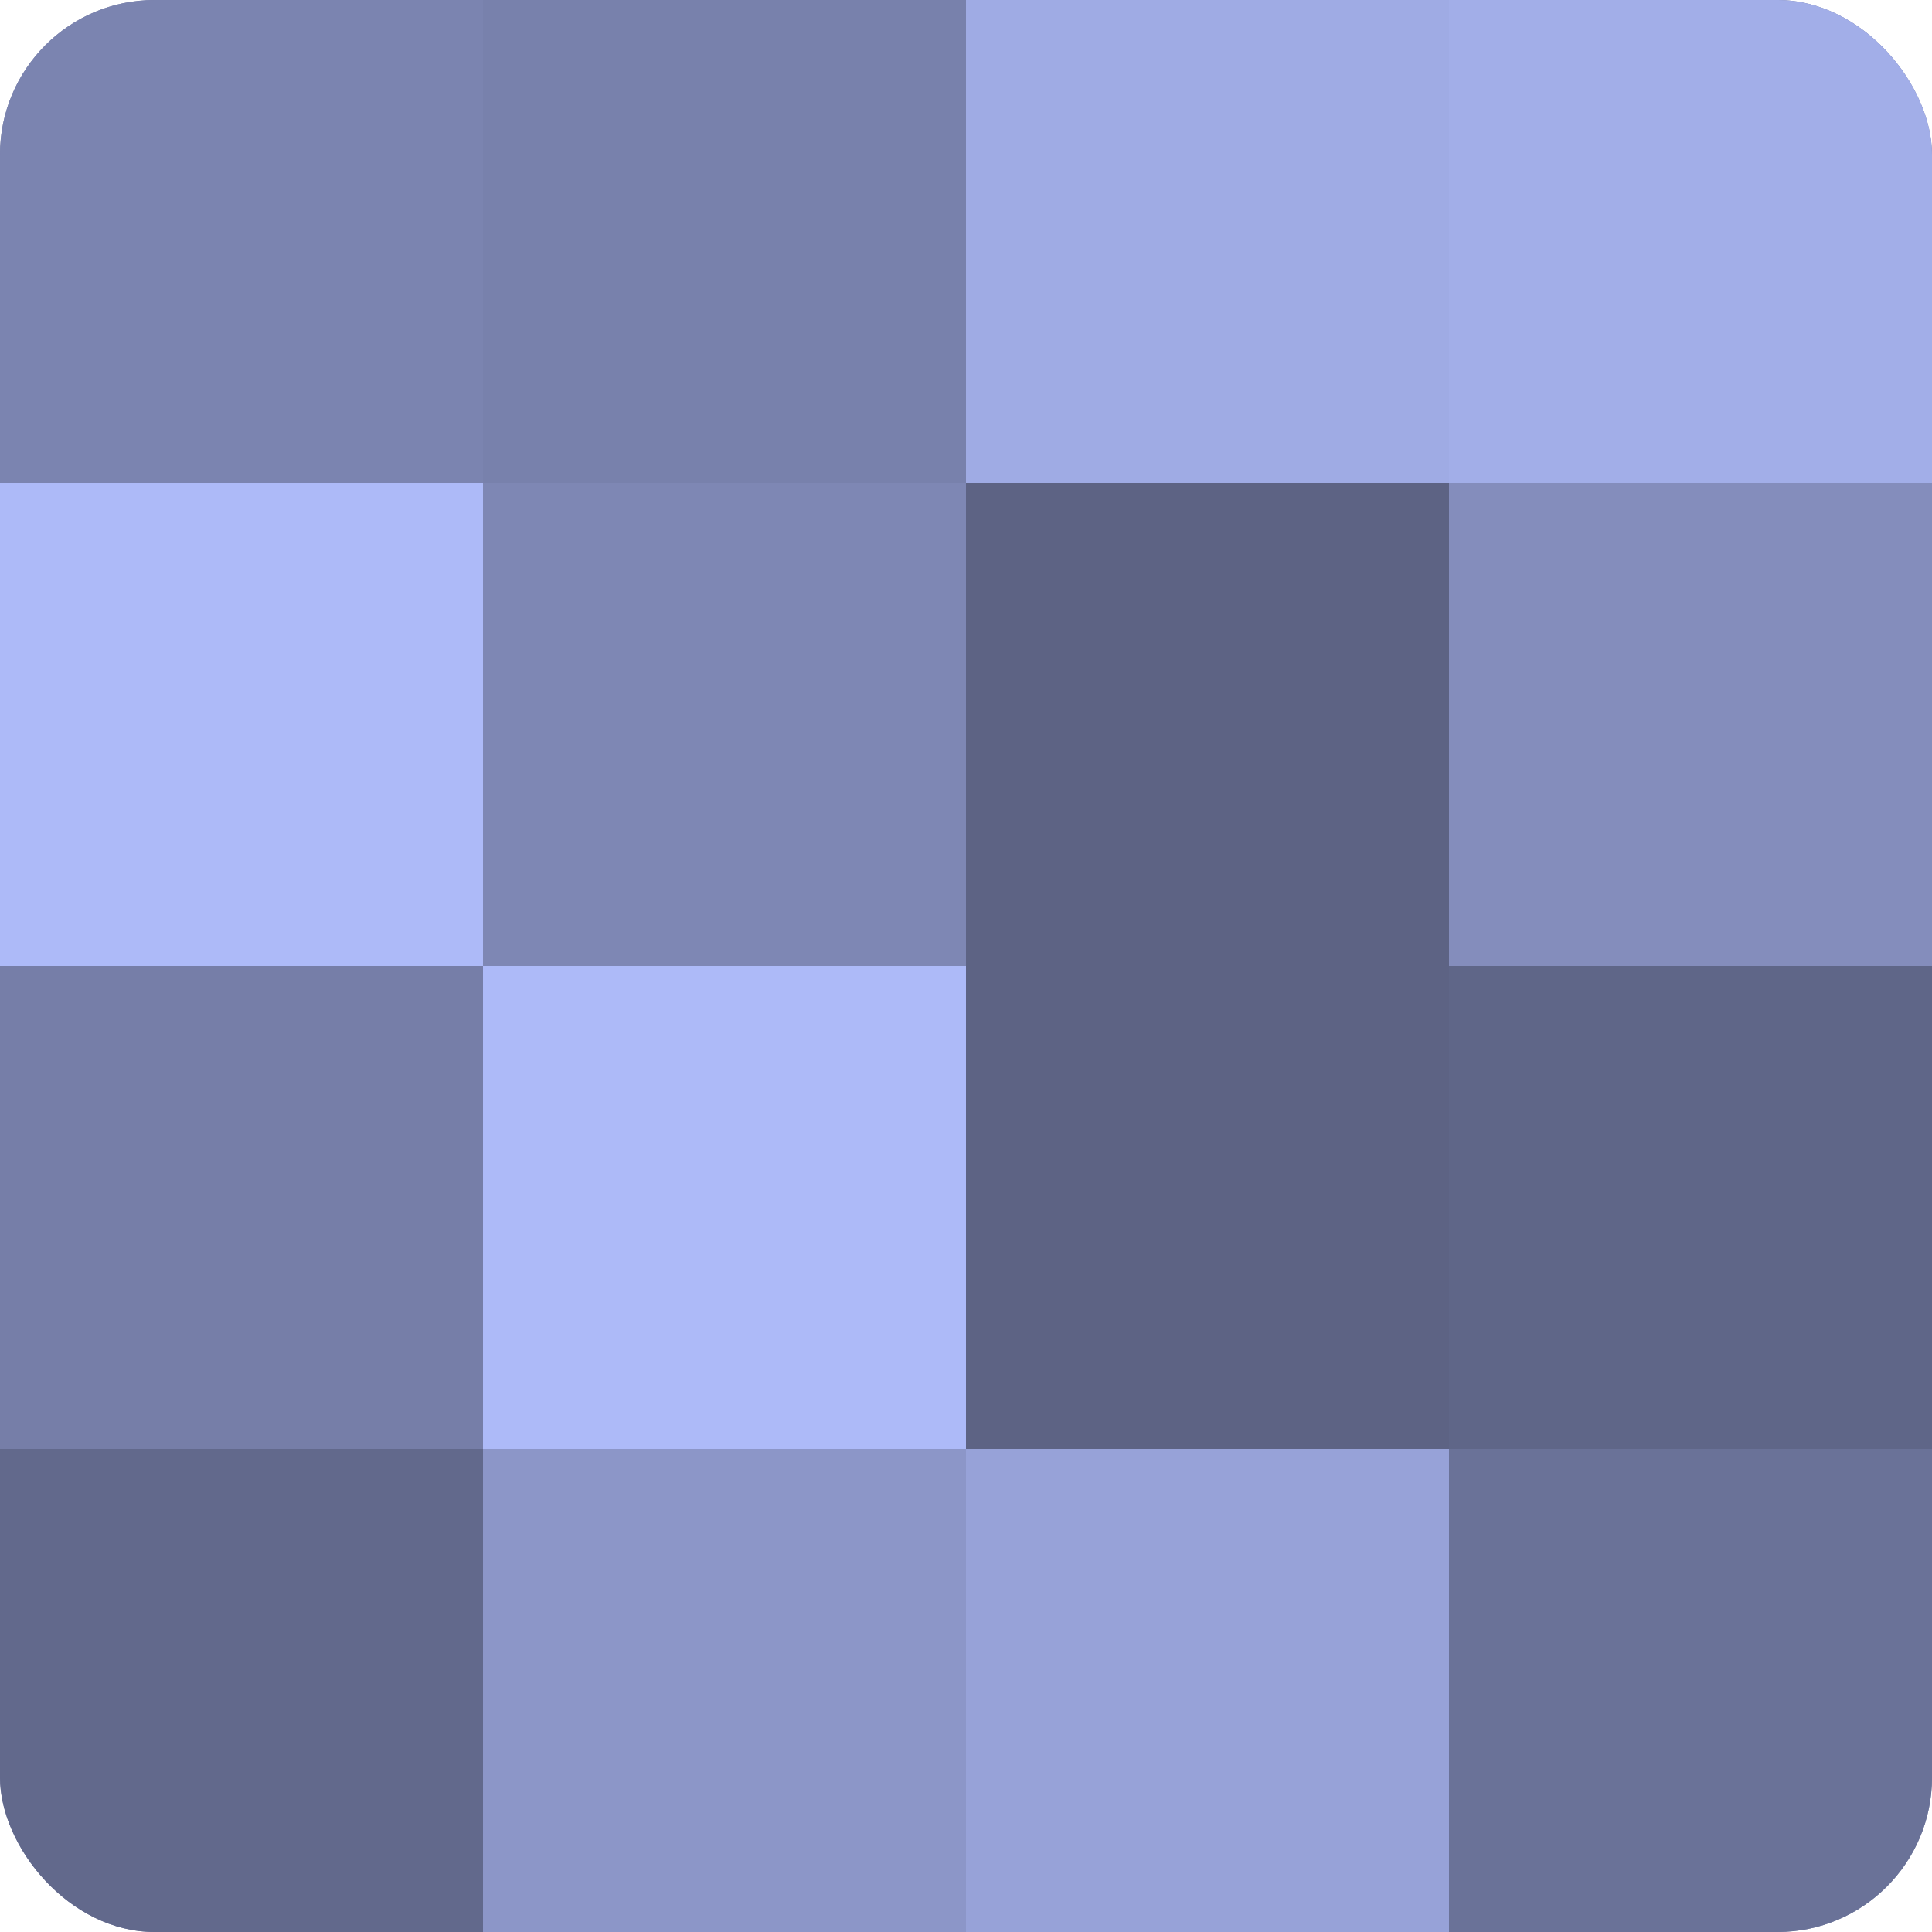
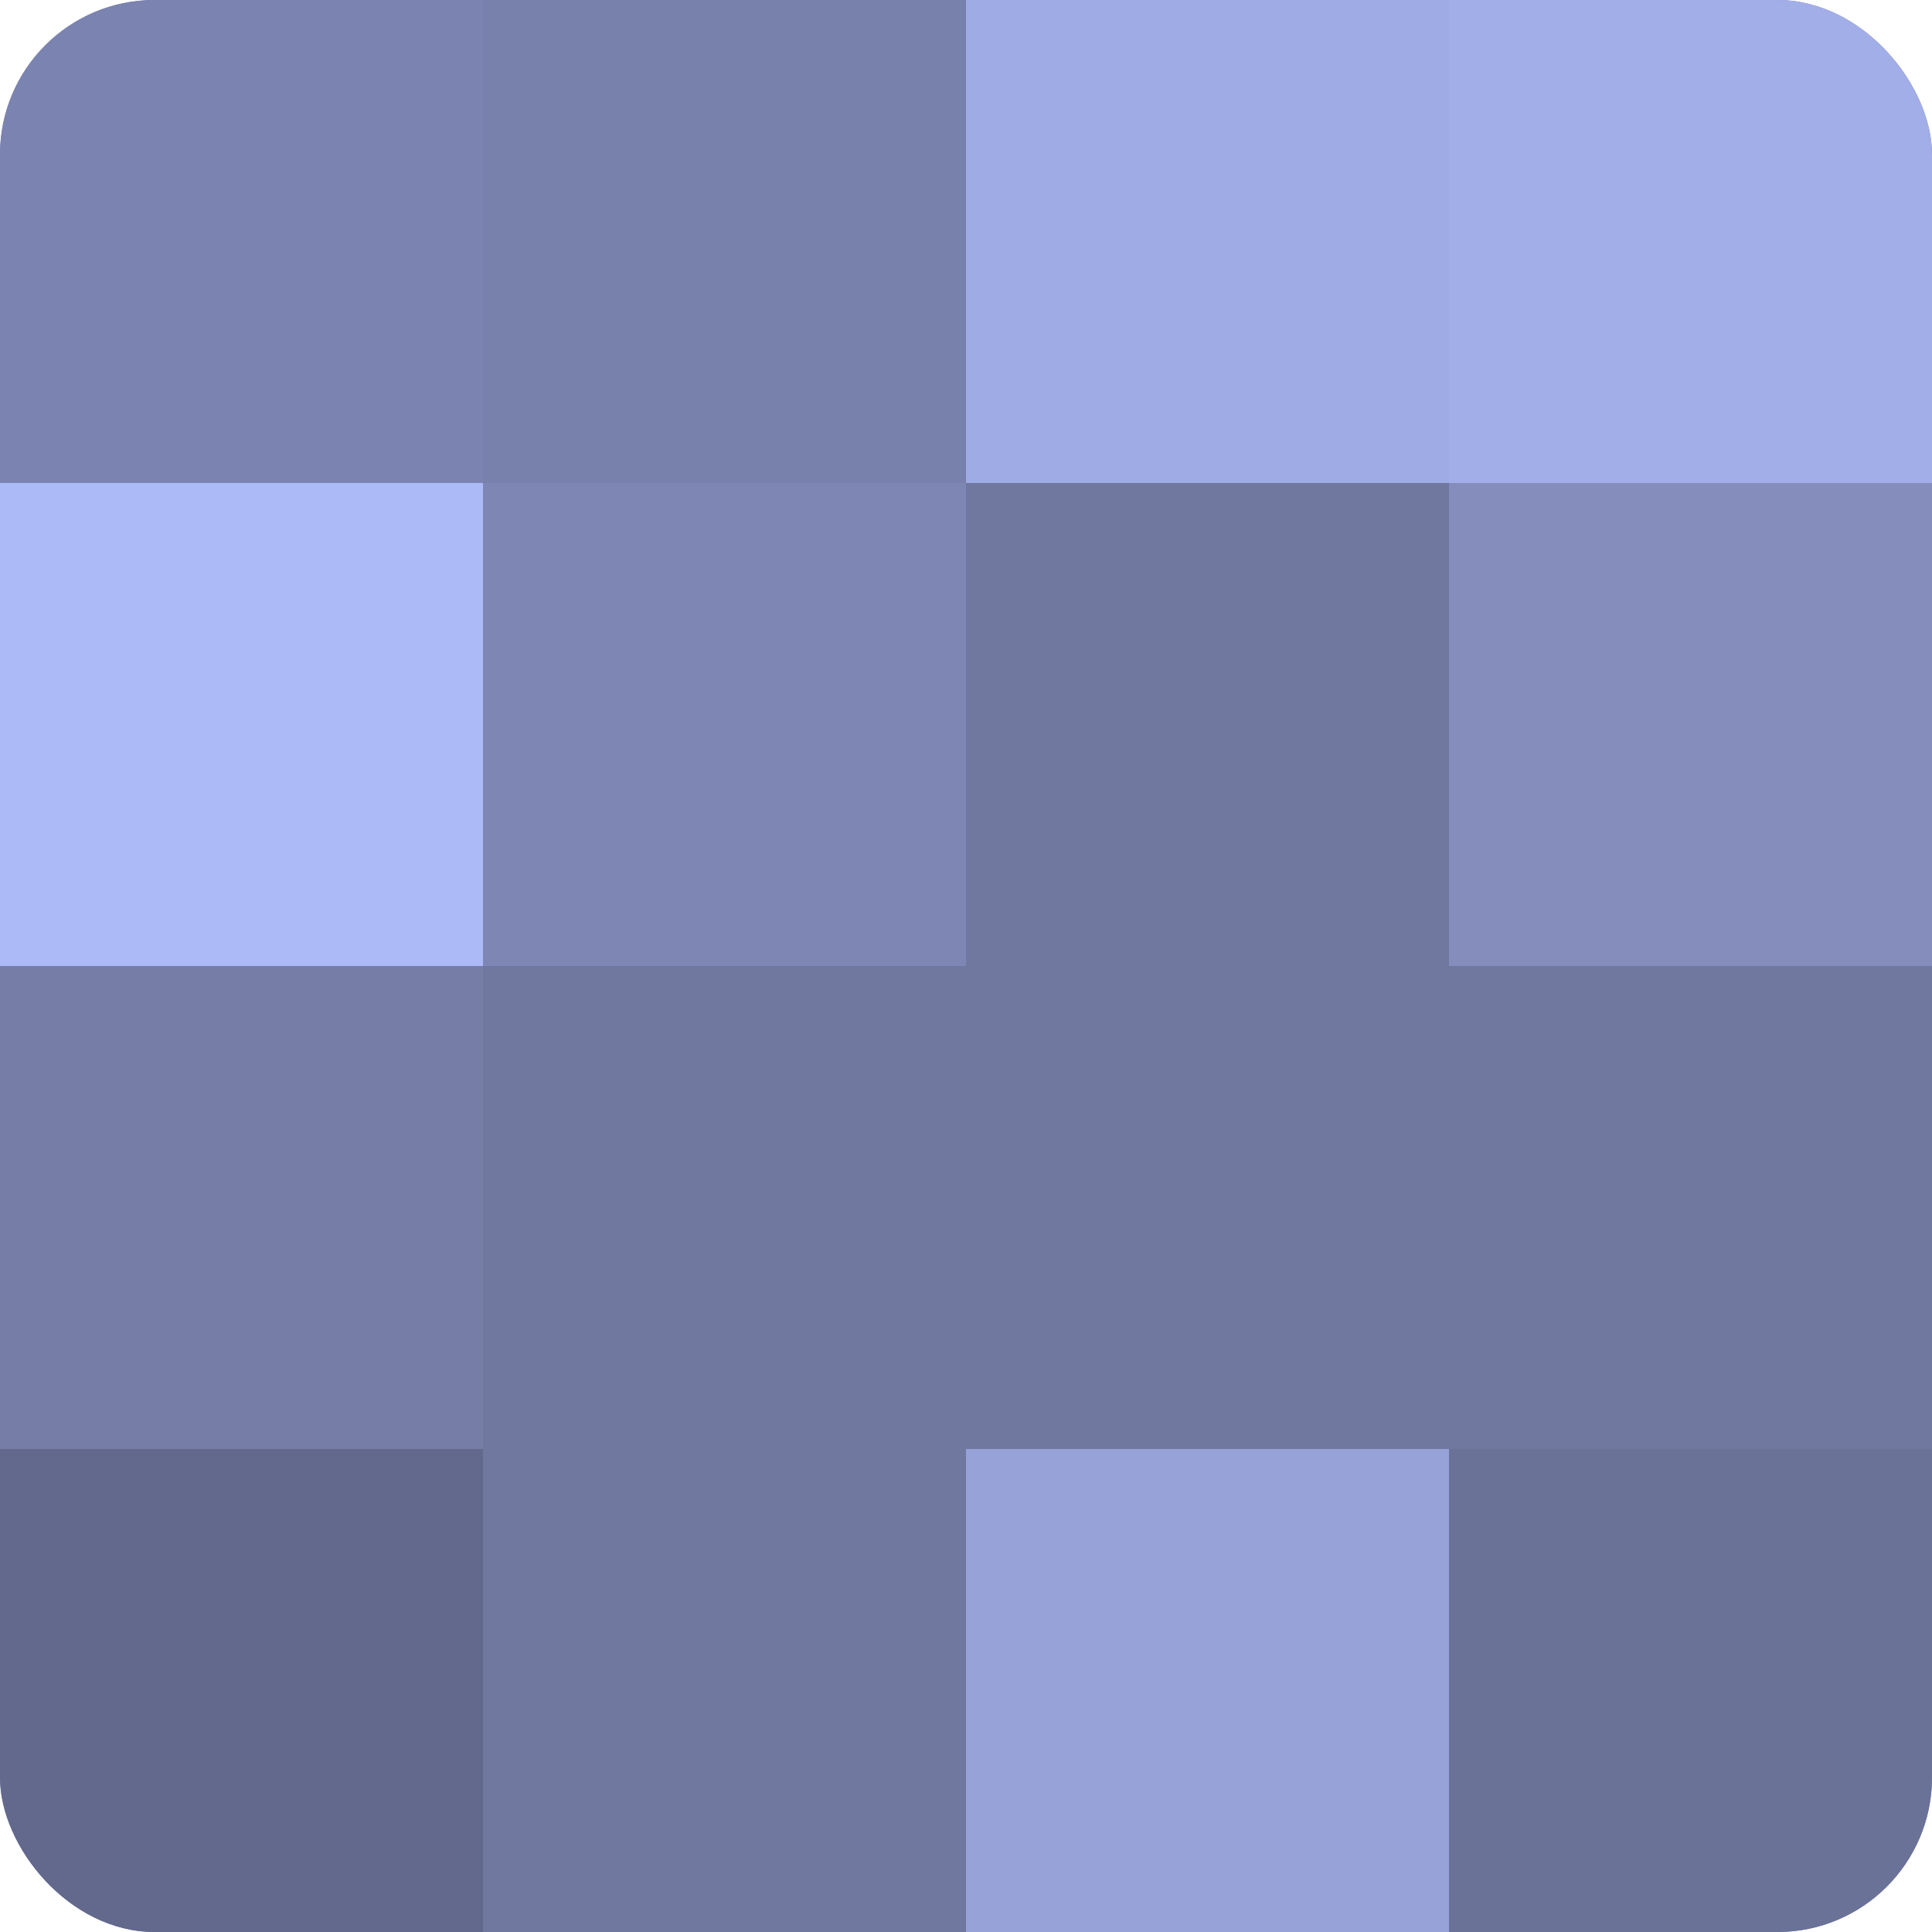
<svg xmlns="http://www.w3.org/2000/svg" width="60" height="60" viewBox="0 0 100 100" preserveAspectRatio="xMidYMid meet">
  <defs>
    <clipPath id="c" width="100" height="100">
      <rect width="100" height="100" rx="8" ry="8" />
    </clipPath>
  </defs>
  <g clip-path="url(#c)">
    <rect width="100" height="100" fill="#7078a0" />
    <rect width="25" height="25" fill="#7b84b0" />
    <rect y="25" width="25" height="25" fill="#adbaf8" />
    <rect y="50" width="25" height="25" fill="#767ea8" />
    <rect y="75" width="25" height="25" fill="#62698c" />
    <rect x="25" width="25" height="25" fill="#7881ac" />
    <rect x="25" y="25" width="25" height="25" fill="#7e87b4" />
-     <rect x="25" y="50" width="25" height="25" fill="#adbaf8" />
-     <rect x="25" y="75" width="25" height="25" fill="#8c96c8" />
    <rect x="50" width="25" height="25" fill="#9fabe4" />
-     <rect x="50" y="25" width="25" height="25" fill="#5d6384" />
-     <rect x="50" y="50" width="25" height="25" fill="#5d6384" />
    <rect x="50" y="75" width="25" height="25" fill="#97a2d8" />
    <rect x="75" width="25" height="25" fill="#a2aee8" />
    <rect x="75" y="25" width="25" height="25" fill="#848dbc" />
-     <rect x="75" y="50" width="25" height="25" fill="#5f6688" />
    <rect x="75" y="75" width="25" height="25" fill="#6a7298" />
  </g>
</svg>